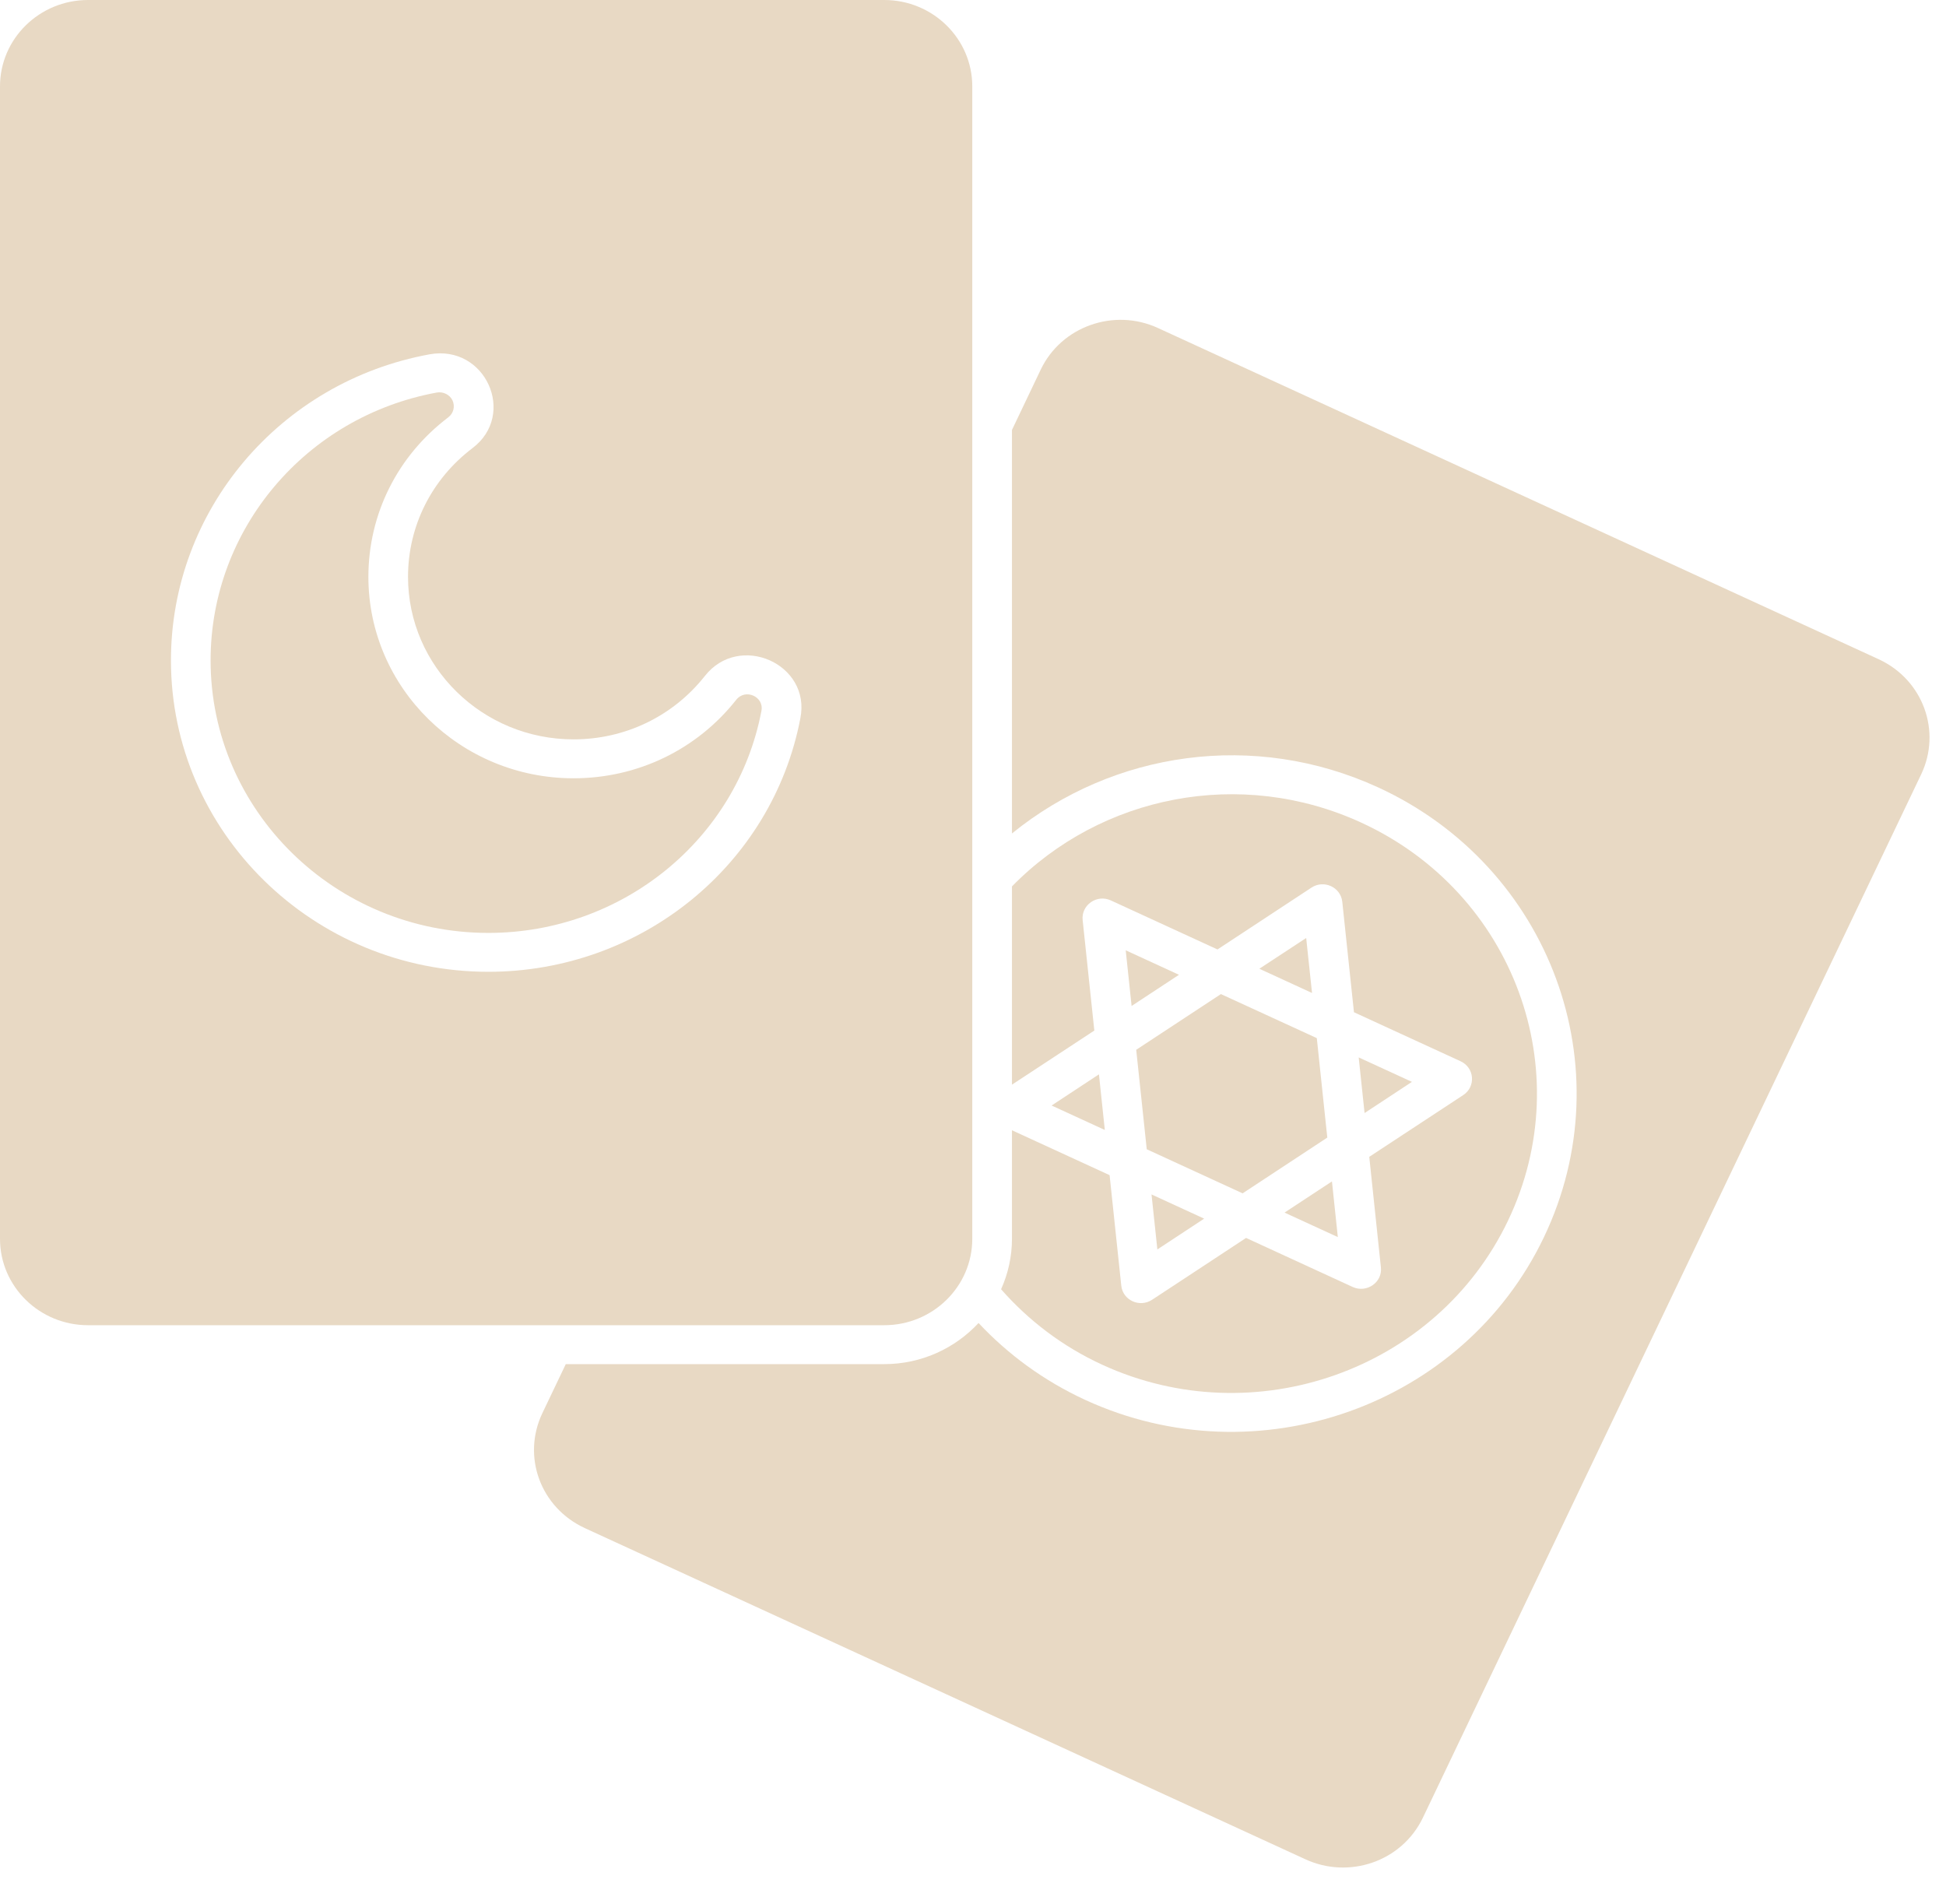
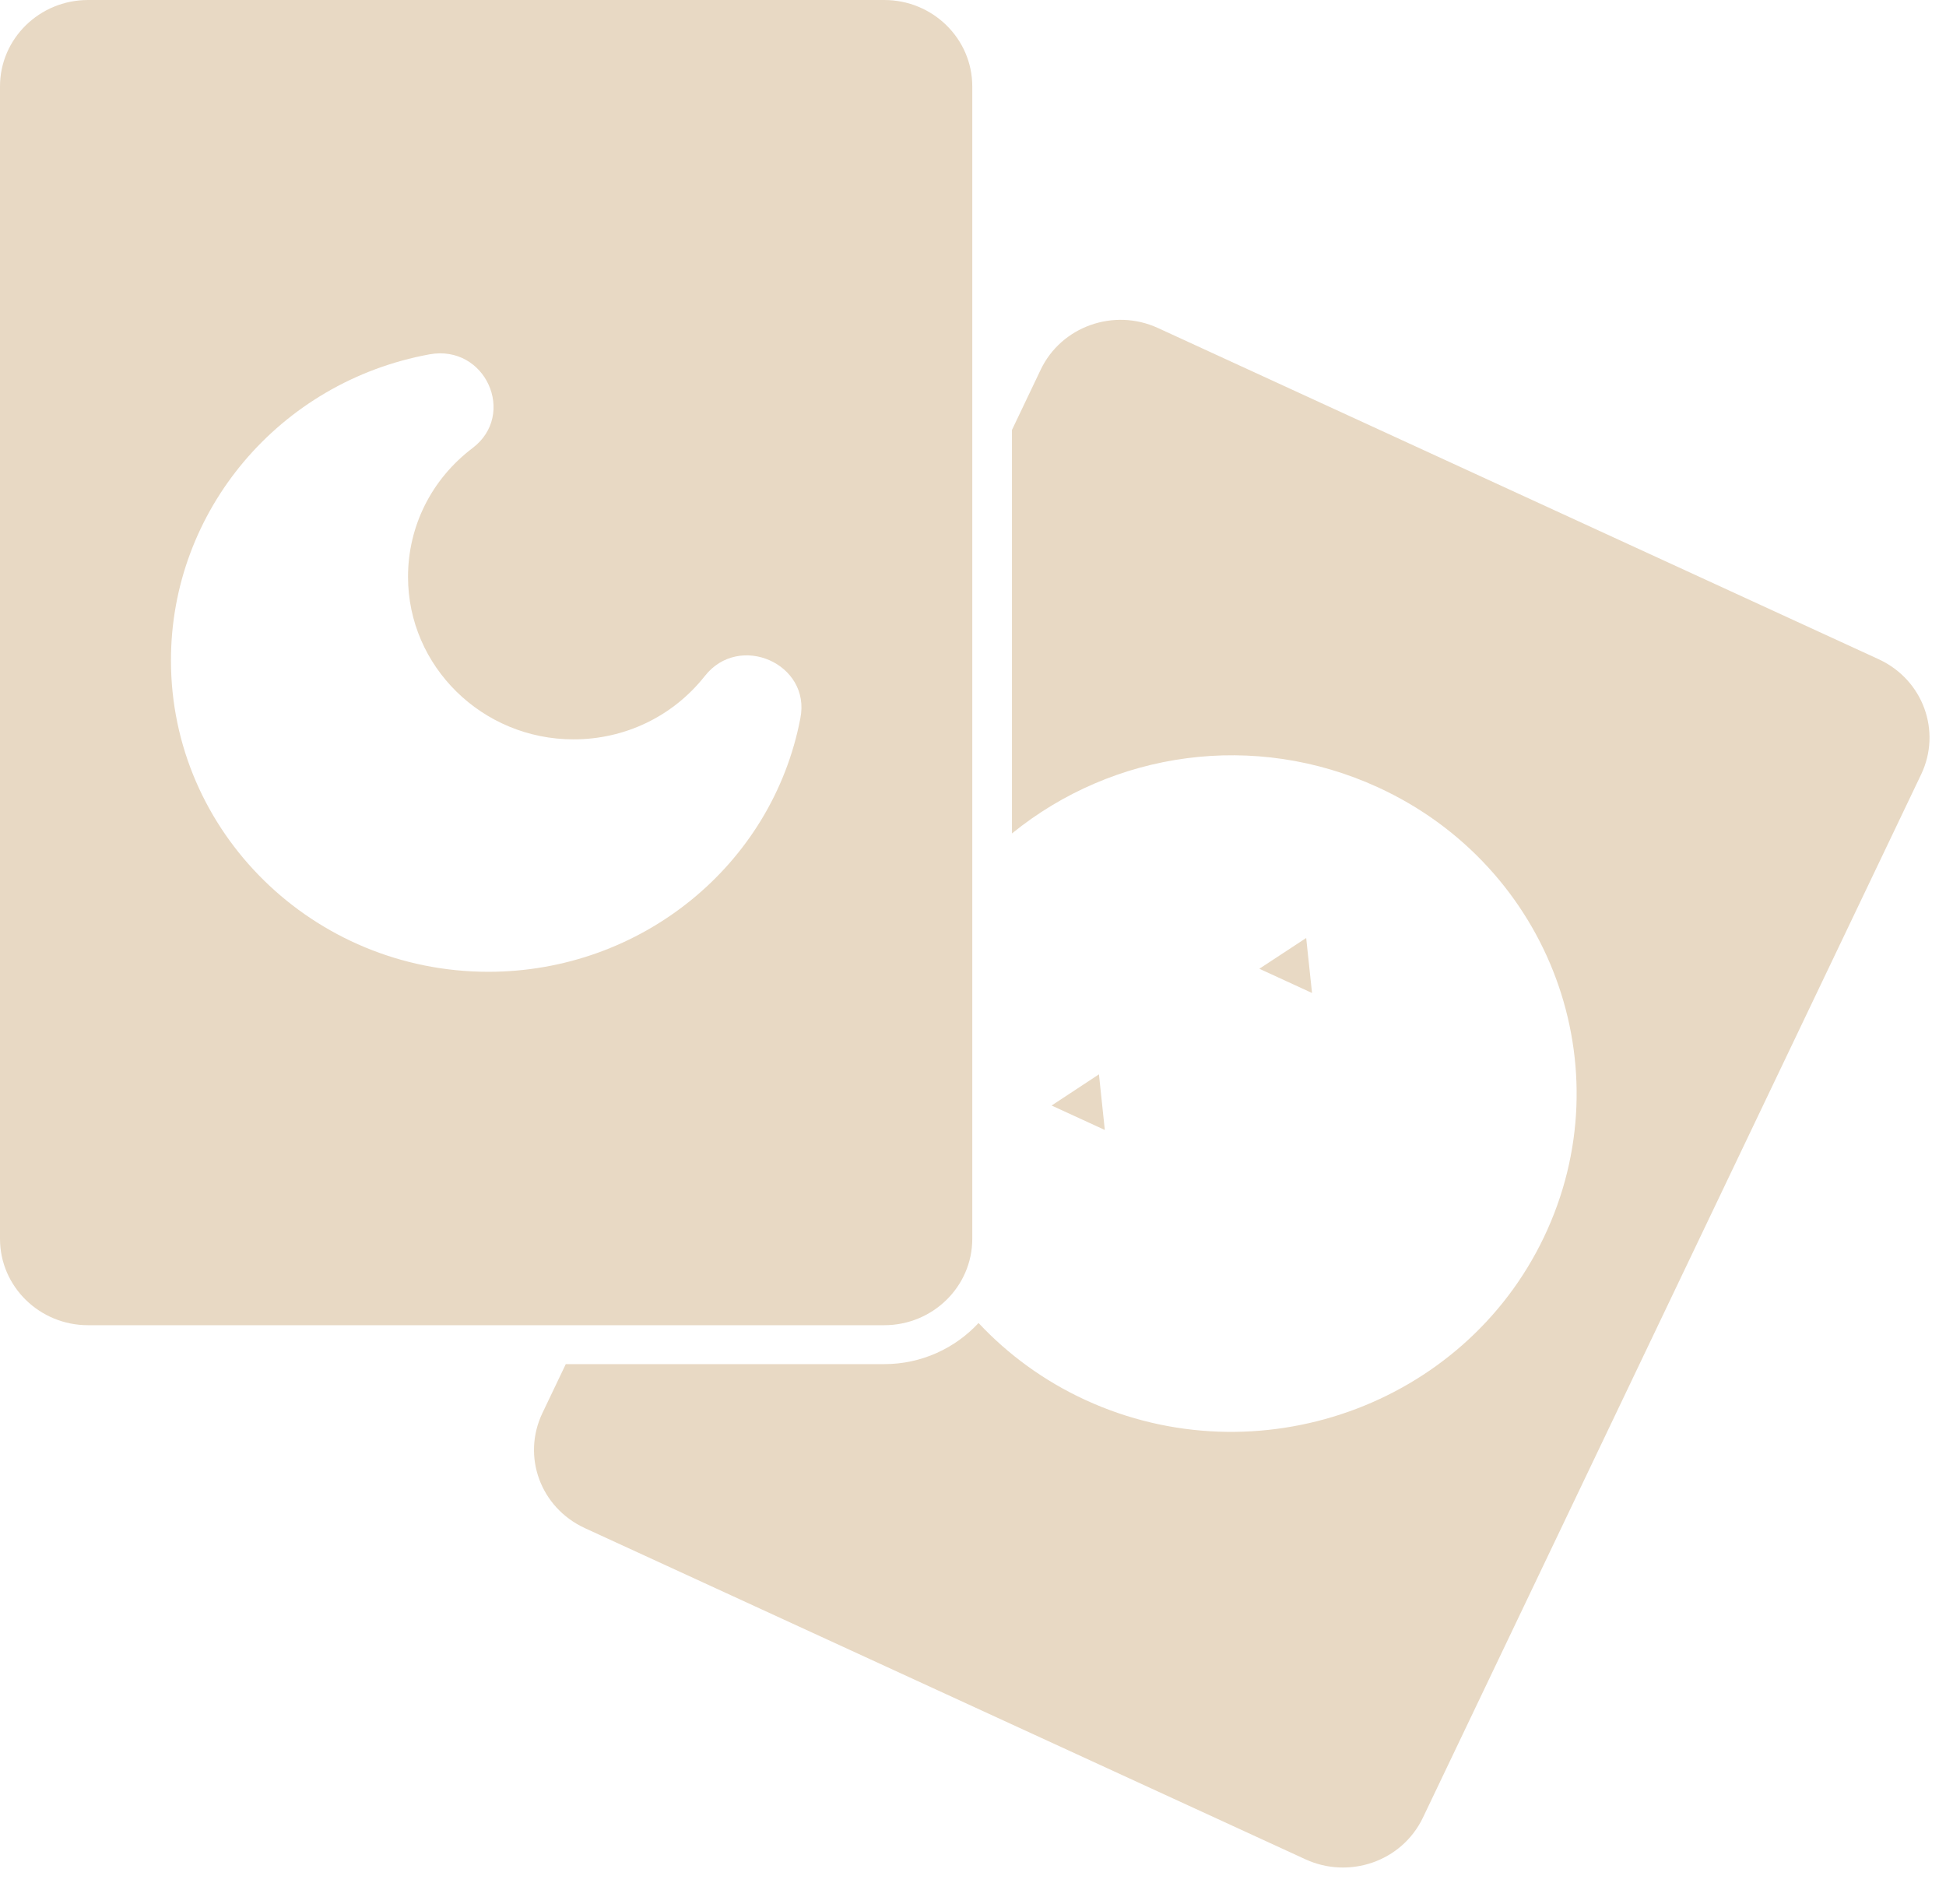
<svg xmlns="http://www.w3.org/2000/svg" width="46" height="45" viewBox="0 0 46 45" fill="none">
-   <path d="M17.402 16.543C16.47 17.722 15.069 18.397 13.557 18.397C10.883 18.397 8.708 16.261 8.708 13.636C8.708 12.149 9.396 10.775 10.596 9.865C10.72 9.771 10.761 9.608 10.697 9.466C10.635 9.332 10.48 9.251 10.324 9.279C7.226 9.848 4.978 12.511 4.978 15.61C4.978 19.162 7.924 22.052 11.544 22.052C14.704 22.052 17.418 19.846 17.998 16.808L17.999 16.803C18.066 16.469 17.62 16.265 17.402 16.543Z" fill="#E8D9C4" />
  <path d="M22.983 29.283V2.042C22.983 0.915 22.05 0 20.902 0H2.081C0.933 0 0 0.915 0 2.042V29.283C0 30.41 0.933 31.325 2.081 31.325H20.902C22.05 31.325 22.983 30.41 22.983 29.283ZM18.919 16.979C18.255 20.451 15.154 22.971 11.544 22.971C7.407 22.971 4.041 19.669 4.041 15.61C4.041 12.068 6.61 9.026 10.151 8.376C11.476 8.134 12.221 9.8 11.168 10.593C10.201 11.327 9.645 12.436 9.645 13.636C9.645 15.754 11.4 17.477 13.557 17.477C14.777 17.477 15.908 16.932 16.66 15.981C17.474 14.941 19.177 15.692 18.919 16.979ZM30.876 22.172L29.769 22.899L31.014 23.472L30.876 22.172ZM24.858 26.132L26.116 26.71L25.977 25.395L24.858 26.132Z" fill="#E8D9C4" />
  <path d="M44.411 15.584L27.371 7.753C26.331 7.275 25.088 7.716 24.601 8.737L23.921 10.163V19.701C26.319 17.754 29.655 17.27 32.576 18.612L32.577 18.612C36.653 20.487 38.407 25.244 36.496 29.244C34.586 33.241 29.72 34.959 25.658 33.093C24.673 32.64 23.826 32.014 23.131 31.273C22.579 31.868 21.785 32.245 20.902 32.245H13.374L12.821 33.403C12.334 34.425 12.772 35.634 13.824 36.121L30.863 43.952C31.882 44.419 33.13 44.014 33.634 42.968L45.414 18.302C45.897 17.287 45.462 16.071 44.411 15.584Z" fill="#E8D9C4" />
-   <path d="M26.056 32.26C29.656 33.913 33.959 32.386 35.647 28.853C37.338 25.314 35.787 21.104 32.178 19.445C29.32 18.132 26.022 18.804 23.921 20.953V25.639L25.868 24.36L25.592 21.749C25.554 21.394 25.927 21.131 26.258 21.284L28.779 22.443L31.001 20.981C31.295 20.788 31.691 20.97 31.729 21.315L32.005 23.927L34.524 25.085C34.858 25.238 34.89 25.687 34.589 25.885L32.367 27.345L32.642 29.958C32.681 30.319 32.3 30.569 31.977 30.422L29.455 29.262C29.408 29.294 27.085 30.822 27.233 30.724C26.939 30.917 26.541 30.735 26.505 30.39L26.229 27.778L23.921 26.717V29.283C23.921 29.707 23.828 30.11 23.664 30.475C24.306 31.207 25.108 31.824 26.056 32.26Z" fill="#E8D9C4" />
-   <path d="M26.858 24.815L27.107 27.166L29.373 28.208L31.375 26.89L31.127 24.539L28.86 23.498L26.858 24.815ZM26.749 23.779L27.869 23.042L26.61 22.463L26.749 23.779ZM33.375 25.573L32.117 24.995L32.256 26.31L33.375 25.573ZM28.464 28.806L27.22 28.234L27.358 29.534L28.464 28.806ZM31.485 27.926L30.364 28.663L31.624 29.242L31.485 27.926Z" fill="#E8D9C4" />
</svg>